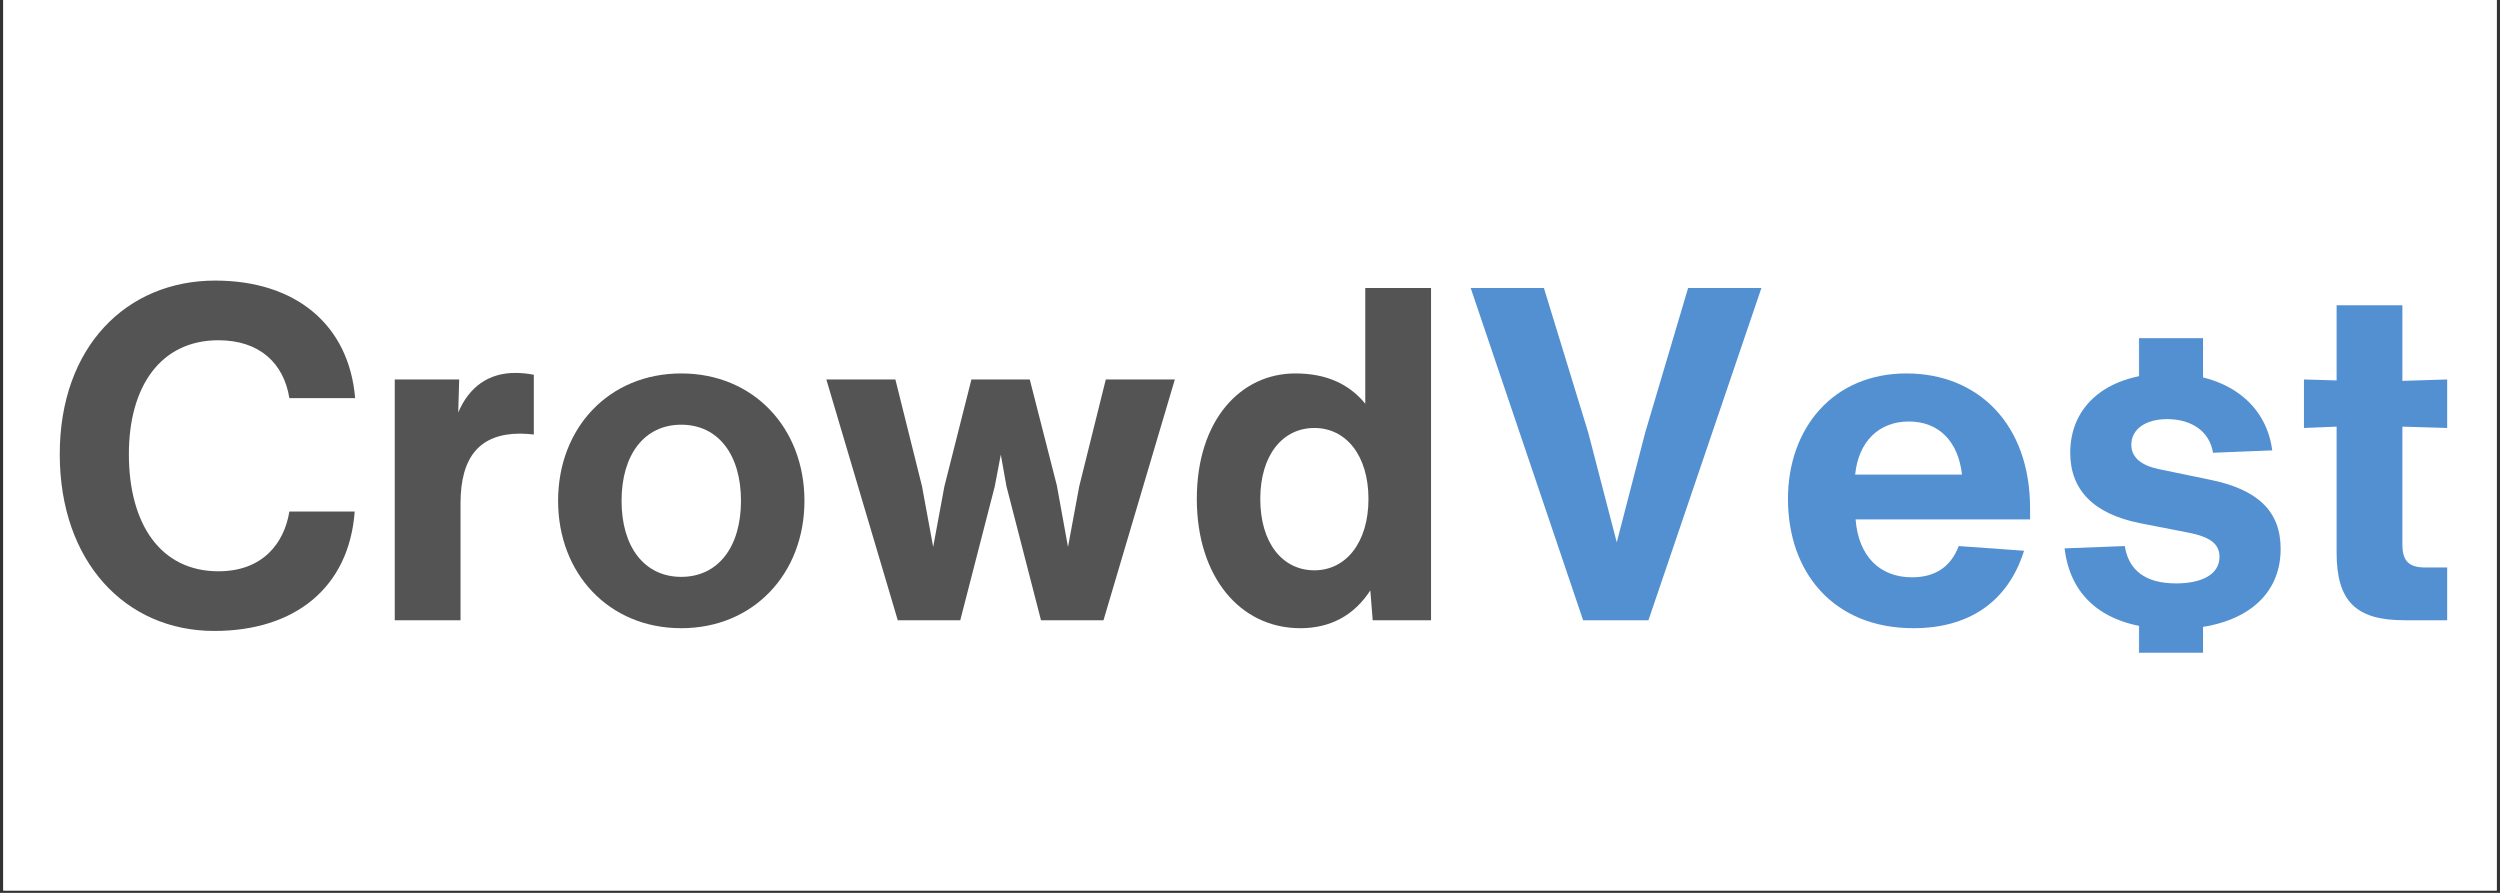
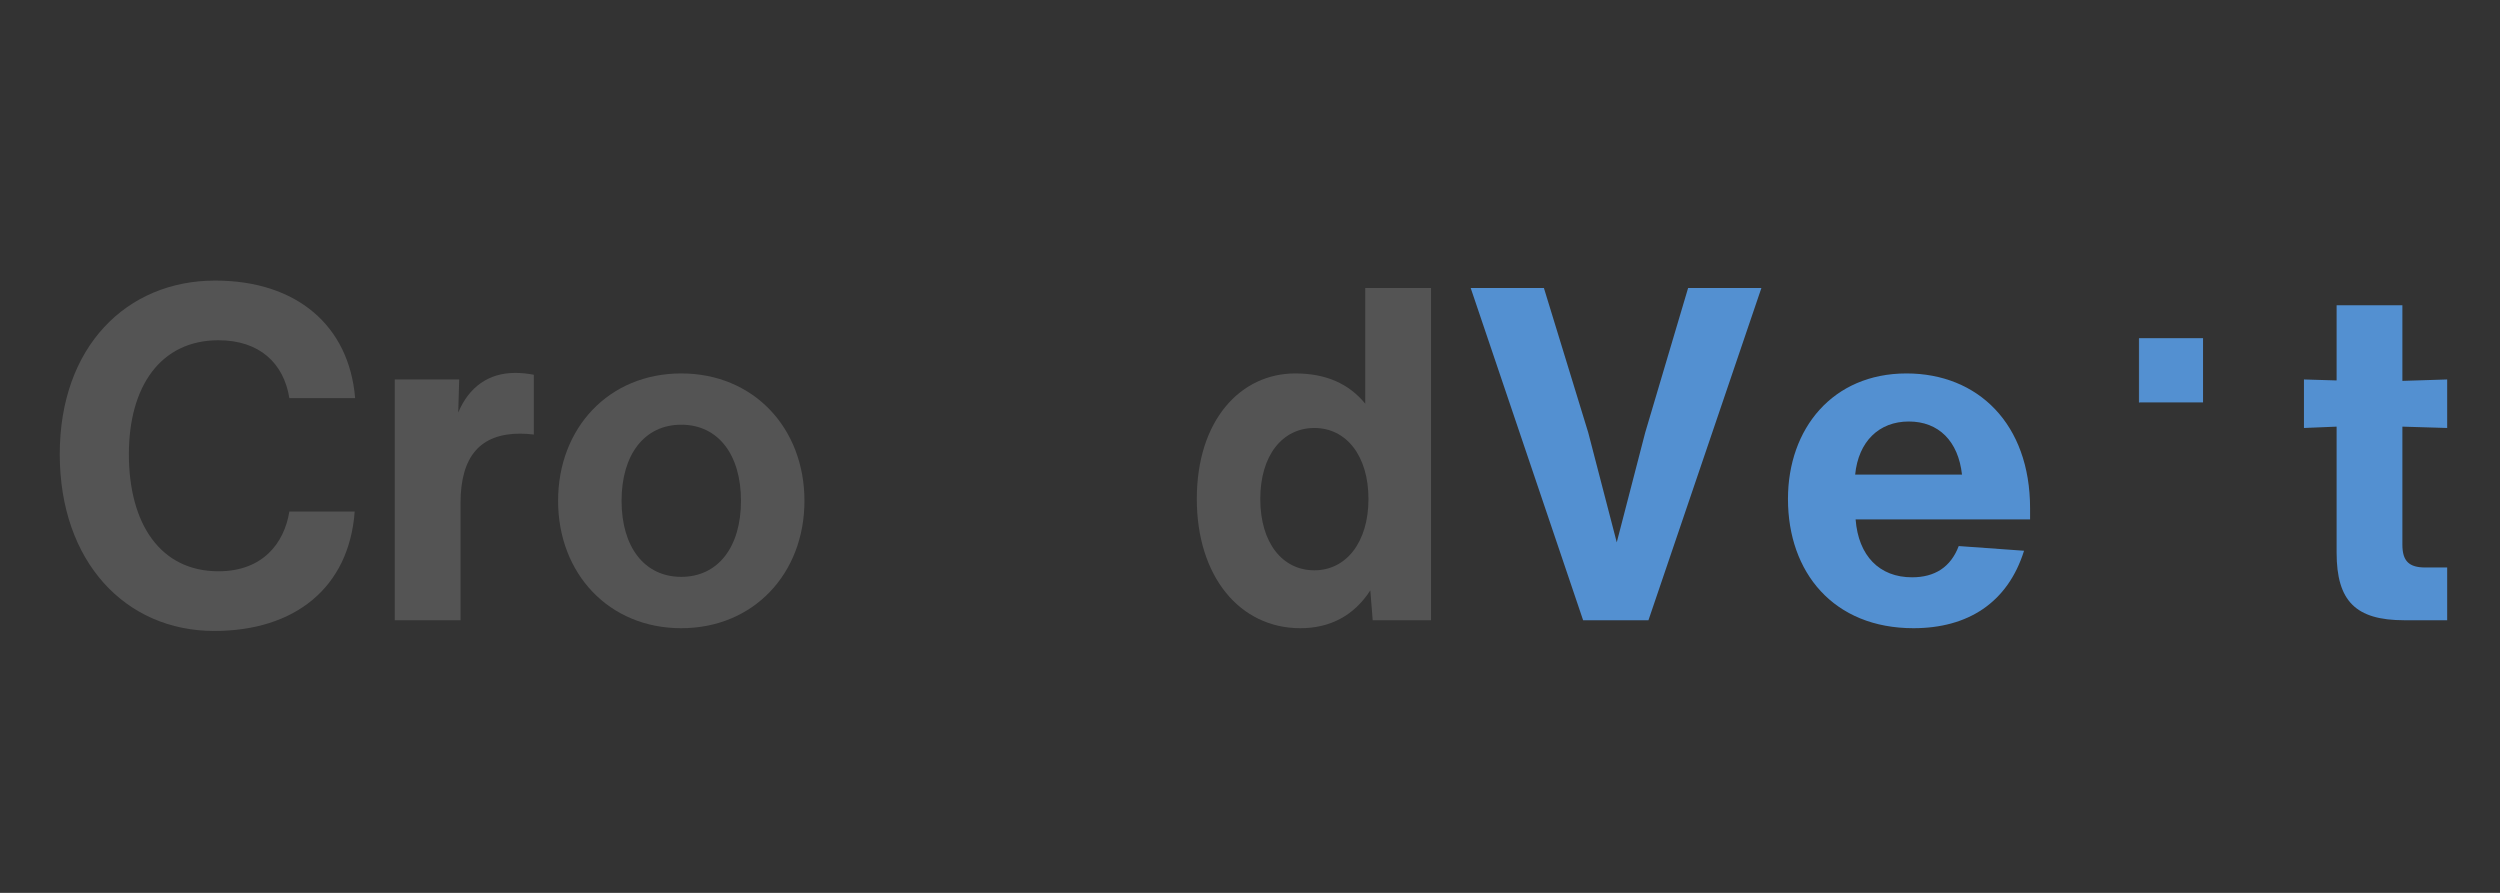
<svg xmlns="http://www.w3.org/2000/svg" width="700" zoomAndPan="magnify" viewBox="0 0 525 187.5" height="250" preserveAspectRatio="xMidYMid meet" version="1.0">
  <rect x="0" y="0" width="525" height="187.5" fill="#333333" stroke="none" />
  <defs>
    <g />
    <clipPath id="363bb81cf6">
-       <path d="M 0.699 0 L 524.301 0 L 524.301 187 L 0.699 187 Z M 0.699 0 " clip-rule="nonzero" />
-     </clipPath>
+       </clipPath>
    <clipPath id="6ceffa52dd">
      <path d="M 449.176 71.035 L 462.637 71.035 L 462.637 84.5 L 449.176 84.5 Z M 449.176 71.035 " clip-rule="nonzero" />
    </clipPath>
    <clipPath id="899c7a6f60">
      <path d="M 449.176 123.613 L 462.637 123.613 L 462.637 137.078 L 449.176 137.078 Z M 449.176 123.613 " clip-rule="nonzero" />
    </clipPath>
  </defs>
  <g clip-path="url(#363bb81cf6)">
    <path fill="#ffffff" d="M 0.699 0 L 524.301 0 L 524.301 187 L 0.699 187 Z M 0.699 0 " fill-opacity="1" fill-rule="nonzero" />
    <path fill="#ffffff" d="M 0.699 0 L 524.301 0 L 524.301 187 L 0.699 187 Z M 0.699 0 " fill-opacity="1" fill-rule="nonzero" />
  </g>
  <g fill="#545454" fill-opacity="1">
    <g transform="translate(9.126, 130.25)">
      <g>
        <path d="M 35.859 2.25 C 52.812 2.25 64.188 -6.859 65.359 -22.828 L 51.641 -22.828 C 50.562 -16.172 46.047 -10.281 36.75 -10.281 C 24.594 -10.281 17.938 -20.188 17.938 -34.875 C 17.938 -49.094 24.594 -58.797 36.75 -58.797 C 45.359 -58.797 50.469 -53.984 51.641 -46.641 L 65.453 -46.641 C 64.188 -61.922 53.109 -71.328 36.062 -71.328 C 17.438 -71.328 3.422 -57.422 3.422 -34.875 C 3.422 -12.25 17.25 2.25 35.859 2.25 Z M 35.859 2.25 " />
      </g>
    </g>
  </g>
  <g fill="#545454" fill-opacity="1">
    <g transform="translate(77.024, 130.25)">
      <g>
        <path d="M 31.156 -51.938 C 25.578 -51.938 21.453 -48.984 19.203 -43.609 L 19.406 -50.562 L 5.875 -50.562 L 5.875 0 L 19.688 0 L 19.688 -24.594 C 19.688 -34.391 23.812 -39.188 32.234 -39.188 C 33.219 -39.188 34.094 -39.094 35.078 -39 L 35.078 -51.547 C 33.703 -51.828 32.328 -51.938 31.156 -51.938 Z M 31.156 -51.938 " />
      </g>
    </g>
  </g>
  <g fill="#545454" fill-opacity="1">
    <g transform="translate(114.059, 130.25)">
      <g>
        <path d="M 29 1.672 C 44.188 1.672 54.875 -9.797 54.875 -25.078 C 54.875 -40.375 44.188 -51.828 29 -51.828 C 13.812 -51.828 3.141 -40.375 3.141 -25.078 C 3.141 -9.797 13.812 1.672 29 1.672 Z M 29 -9.109 C 21.266 -9.109 16.469 -15.391 16.469 -25.078 C 16.469 -34.781 21.266 -41.062 29 -41.062 C 36.75 -41.062 41.547 -34.781 41.547 -25.078 C 41.547 -15.391 36.75 -9.109 29 -9.109 Z M 29 -9.109 " />
      </g>
    </g>
  </g>
  <g fill="#545454" fill-opacity="1">
    <g transform="translate(172.061, 130.25)">
      <g>
-         <path d="M 54.578 -28.125 L 52.219 -15.391 L 49.875 -28.312 L 44.188 -50.562 L 31.938 -50.562 L 26.266 -28.125 L 23.906 -15.391 L 21.562 -28.125 L 15.969 -50.562 L 1.469 -50.562 L 16.469 0 L 29.594 0 L 36.844 -28.125 L 38.109 -34.781 L 39.297 -28.125 L 46.547 0 L 59.672 0 L 74.656 -50.562 L 60.156 -50.562 Z M 54.578 -28.125 " />
-       </g>
+         </g>
    </g>
  </g>
  <g fill="#545454" fill-opacity="1">
    <g transform="translate(248.19, 130.25)">
      <g>
        <path d="M 38.516 -45.469 C 35.078 -49.672 30.281 -51.828 23.812 -51.828 C 12.344 -51.828 3.141 -42.031 3.141 -25.469 C 3.141 -9.203 12.156 1.672 24.891 1.672 C 31.156 1.672 36.156 -0.984 39.578 -6.266 L 40.078 0 L 52.328 0 L 52.328 -69.766 L 38.516 -69.766 Z M 27.828 -10.484 C 21.172 -10.484 16.469 -16.172 16.469 -25.469 C 16.469 -34.688 21.172 -40.375 27.828 -40.375 C 34.484 -40.375 39.188 -34.594 39.188 -25.469 C 39.188 -16.359 34.484 -10.484 27.828 -10.484 Z M 27.828 -10.484 " />
      </g>
    </g>
  </g>
  <g fill="#5390d1" fill-opacity="1">
    <g transform="translate(306.393, 130.25)">
      <g>
        <path d="M 39.094 -39.391 L 33.125 -16.359 L 27.141 -39.391 L 17.828 -69.766 L 2.453 -69.766 L 26.062 0 L 39.781 0 L 63.5 -69.766 L 48.109 -69.766 Z M 39.094 -39.391 " />
      </g>
    </g>
  </g>
  <g fill="#5390d1" fill-opacity="1">
    <g transform="translate(372.332, 130.25)">
      <g>
        <path d="M 53.984 -23.516 C 53.984 -41.25 43.016 -51.828 28.031 -51.828 C 12.547 -51.828 3.141 -40.266 3.141 -25.469 C 3.141 -10 12.734 1.672 29.5 1.672 C 40.859 1.672 49.281 -3.625 52.719 -14.594 L 39 -15.578 C 37.328 -11.172 34 -9.016 29.203 -9.016 C 22.344 -9.016 17.938 -13.516 17.344 -21.172 L 53.984 -21.172 Z M 28.516 -41.734 C 34.781 -41.734 38.906 -37.625 39.688 -30.578 L 17.25 -30.578 C 17.938 -37.531 22.25 -41.734 28.516 -41.734 Z M 28.516 -41.734 " />
      </g>
    </g>
  </g>
  <g fill="#5390d1" fill-opacity="1">
    <g transform="translate(429.452, 130.25)">
      <g>
-         <path d="M 27.047 1.859 C 40.656 1.859 49.484 -4.312 49.484 -14.984 C 49.484 -22.828 44.781 -27.438 34.688 -29.5 L 23.812 -31.75 C 20.188 -32.531 18.125 -34.203 18.125 -36.844 C 18.125 -40.078 21.062 -42.234 25.672 -42.234 C 30.859 -42.234 34.594 -39.578 35.281 -35.172 L 47.719 -35.672 C 46.438 -45.562 38.109 -51.828 25.875 -51.828 C 13.422 -51.828 5.297 -45.359 5.297 -35.172 C 5.297 -27.438 10.094 -22.344 19.984 -20.375 L 29.984 -18.422 C 34.594 -17.547 36.641 -16.062 36.641 -13.328 C 36.641 -9.5 32.734 -7.734 27.531 -7.734 C 20.969 -7.734 17.547 -10.578 16.75 -15.578 L 4.109 -15.094 C 5.391 -4.312 13.234 1.859 27.047 1.859 Z M 27.047 1.859 " />
-       </g>
+         </g>
    </g>
  </g>
  <g fill="#5390d1" fill-opacity="1">
    <g transform="translate(482.36, 130.25)">
      <g>
        <path d="M 31.547 -40.375 L 31.547 -50.562 L 22.141 -50.266 L 22.141 -66.141 L 8.328 -66.141 L 8.328 -50.359 L 1.469 -50.562 L 1.469 -40.375 L 8.328 -40.656 L 8.328 -14.203 C 8.328 -4.016 12.344 0 22.531 0 L 31.547 0 L 31.547 -11.078 L 26.953 -11.078 C 23.516 -11.078 22.141 -12.438 22.141 -15.875 L 22.141 -40.656 Z M 31.547 -40.375 " />
      </g>
    </g>
  </g>
  <g clip-path="url(#6ceffa52dd)">
    <path fill="#5390d1" d="M 449.266 71.125 L 462.77 71.125 L 462.77 84.629 L 449.266 84.629 Z M 449.266 71.125 " fill-opacity="1" fill-rule="nonzero" />
-     <path fill="#5390d1" d="M 462.77 84.723 L 449.266 84.723 C 449.215 84.723 449.176 84.68 449.176 84.629 L 449.176 71.125 C 449.176 71.074 449.215 71.035 449.266 71.035 L 462.77 71.035 C 462.82 71.035 462.859 71.074 462.859 71.125 L 462.859 84.629 C 462.859 84.68 462.82 84.723 462.77 84.723 Z M 449.355 84.539 L 462.68 84.539 L 462.68 71.219 L 449.355 71.219 Z M 449.355 84.539 " fill-opacity="1" fill-rule="nonzero" />
+     <path fill="#5390d1" d="M 462.77 84.723 L 449.266 84.723 C 449.215 84.723 449.176 84.68 449.176 84.629 L 449.176 71.125 C 449.176 71.074 449.215 71.035 449.266 71.035 L 462.77 71.035 C 462.82 71.035 462.859 71.074 462.859 71.125 L 462.859 84.629 C 462.859 84.68 462.82 84.723 462.77 84.723 M 449.355 84.539 L 462.68 84.539 L 462.68 71.219 L 449.355 71.219 Z M 449.355 84.539 " fill-opacity="1" fill-rule="nonzero" />
  </g>
  <g clip-path="url(#899c7a6f60)">
-     <path fill="#5390d1" d="M 449.266 123.707 L 462.77 123.707 L 462.77 137.211 L 449.266 137.211 Z M 449.266 123.707 " fill-opacity="1" fill-rule="nonzero" />
-     <path fill="#5390d1" d="M 462.77 137.301 L 449.266 137.301 C 449.215 137.301 449.176 137.262 449.176 137.211 L 449.176 123.707 C 449.176 123.656 449.215 123.613 449.266 123.613 L 462.77 123.613 C 462.82 123.613 462.859 123.656 462.859 123.707 L 462.859 137.211 C 462.859 137.262 462.82 137.301 462.77 137.301 Z M 449.355 137.117 L 462.68 137.117 L 462.68 123.797 L 449.355 123.797 Z M 449.355 137.117 " fill-opacity="1" fill-rule="nonzero" />
-   </g>
+     </g>
</svg>